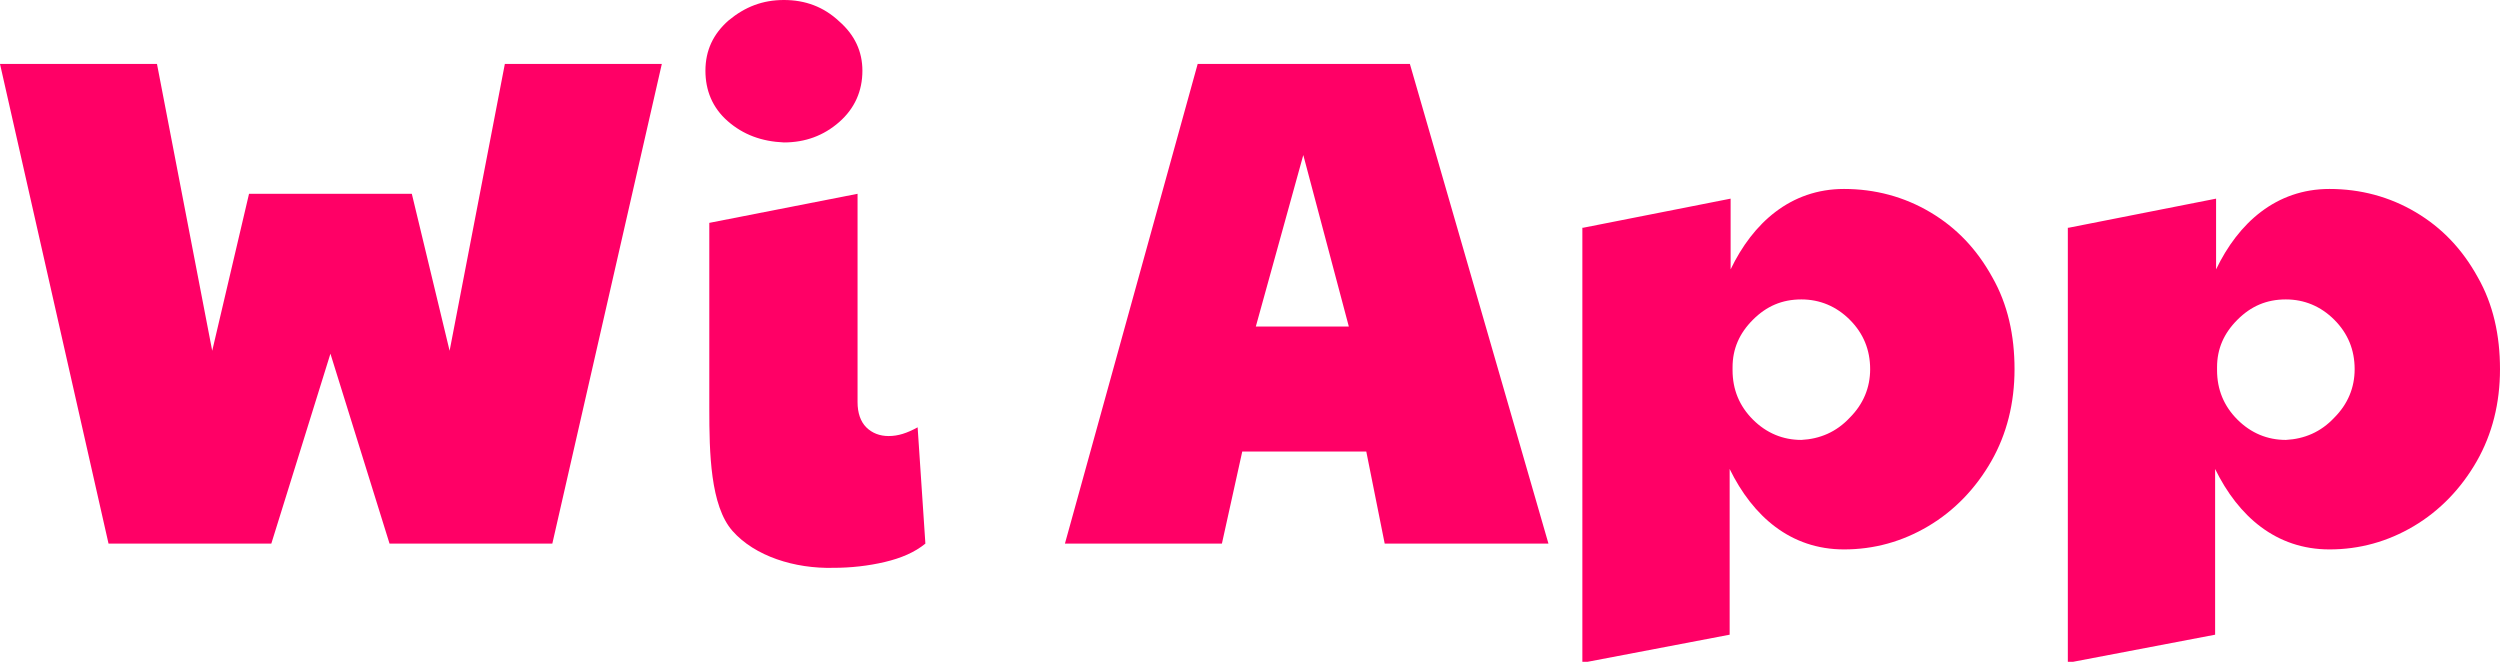
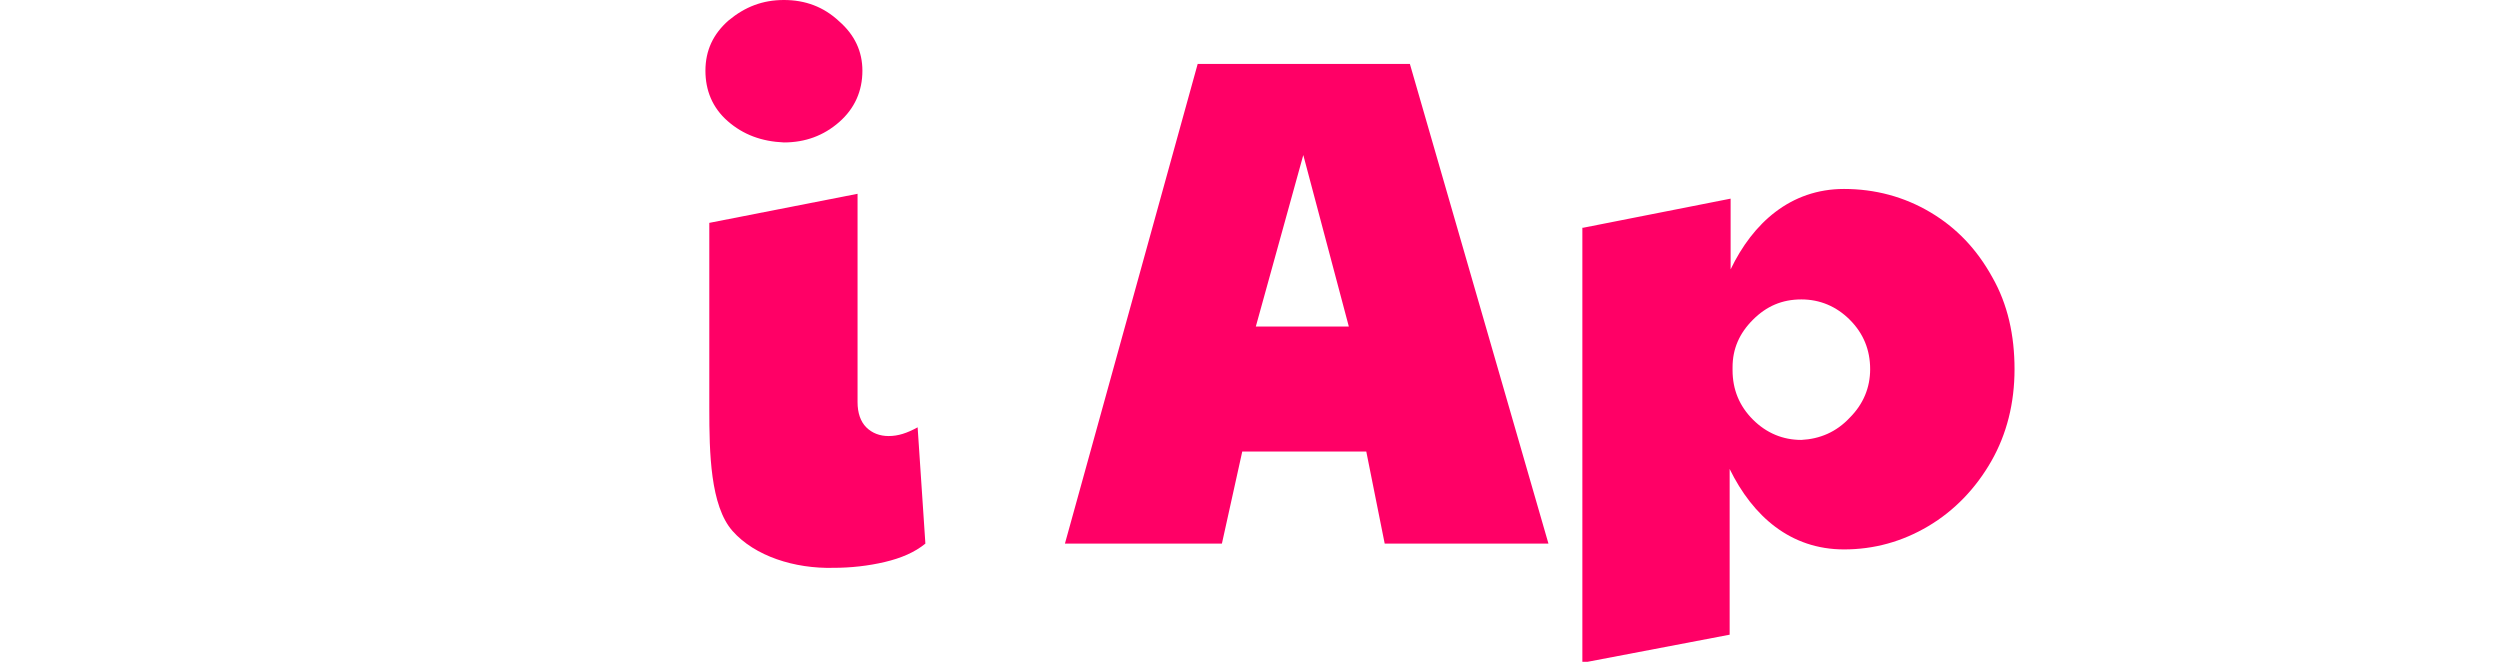
<svg xmlns="http://www.w3.org/2000/svg" version="1.1" id="Слой_1" x="0px" y="0px" viewBox="0 0 258 68.3" style="enable-background:new 0 0 258 68.3;" xml:space="preserve">
  <style type="text/css">
	.st0{fill:#FF0066;}
</style>
-   <path class="st0" d="M0,6.6h16.2l5.7,29.6L25.7,20h16.8l3.9,16.2l5.7-29.6h16.2L57,56.1H40.2l-6.1-19.6L28,56.1H11.2L0,6.6z" />
  <path class="st0" d="M75.1,12.5c-1.6-1.4-2.3-3.2-2.3-5.2c0-2.1,0.8-3.8,2.4-5.2C76.9,0.7,78.7,0,80.9,0c2.2,0,4.1,0.7,5.7,2.2  C88.2,3.6,89,5.3,89,7.3c0,2.1-0.8,3.9-2.4,5.3c-1.6,1.4-3.5,2.1-5.7,2.1C78.6,14.6,76.7,13.9,75.1,12.5z M75.6,54.8  c-2.3-2.6-2.4-8.1-2.4-12.6V23l15.3-3v21.5c0,1.1,0.3,2,0.9,2.6c0.6,0.6,1.4,0.9,2.3,0.9c1,0,1.9-0.3,3-0.9l0.8,12  C94.4,57,93,57.6,91.3,58c-1.7,0.4-3.5,0.6-5.3,0.6C82,58.7,77.9,57.4,75.6,54.8z" />
  <path class="st0" d="M123.6,6.6h21.9l14.3,49.5h-16.9l-1.9-9.5h-12.8l-2.1,9.5h-16.2L123.6,6.6z M139.2,33.7l-4.7-17.7l-4.9,17.7  H139.2z" />
  <path class="st0" d="M163.4,23.5l15.2-3v7.3c2.3-4.8,6.2-8.3,11.7-8.3c3.2,0,6.2,0.8,8.9,2.4c2.7,1.6,4.8,3.8,6.4,6.7  c1.6,2.8,2.3,6,2.3,9.5c0,3.5-0.8,6.7-2.4,9.5c-1.6,2.8-3.8,5.1-6.5,6.7s-5.6,2.4-8.7,2.4c-5.5,0-9.4-3.4-11.8-8.3v17.1l-15.2,2.9  V23.5z M190.9,43.1c1.4-1.4,2.1-3.1,2.1-5c0-2-0.7-3.7-2.1-5.1c-1.4-1.4-3.1-2.1-5-2.1c-2,0-3.6,0.7-5,2.1c-1.4,1.4-2.1,3-2.1,4.9  v0.3c0,2,0.7,3.7,2.1,5.1c1.4,1.4,3.1,2.1,5,2.1C187.8,45.3,189.5,44.6,190.9,43.1z" />
-   <path class="st0" d="M213.5,23.5l15.2-3v7.3c2.3-4.8,6.2-8.3,11.7-8.3c3.2,0,6.2,0.8,8.9,2.4c2.7,1.6,4.8,3.8,6.4,6.7  c1.6,2.8,2.3,6,2.3,9.5c0,3.5-0.8,6.7-2.4,9.5c-1.6,2.8-3.8,5.1-6.5,6.7c-2.7,1.6-5.6,2.4-8.7,2.4c-5.5,0-9.4-3.4-11.8-8.3v17.1  l-15.2,2.9V23.5z M240.9,43.1c1.4-1.4,2.1-3.1,2.1-5c0-2-0.7-3.7-2.1-5.1c-1.4-1.4-3.1-2.1-5-2.1c-2,0-3.6,0.7-5,2.1  c-1.4,1.4-2.1,3-2.1,4.9v0.3c0,2,0.7,3.7,2.1,5.1c1.4,1.4,3.1,2.1,5,2.1C237.8,45.3,239.5,44.6,240.9,43.1z" />
</svg>